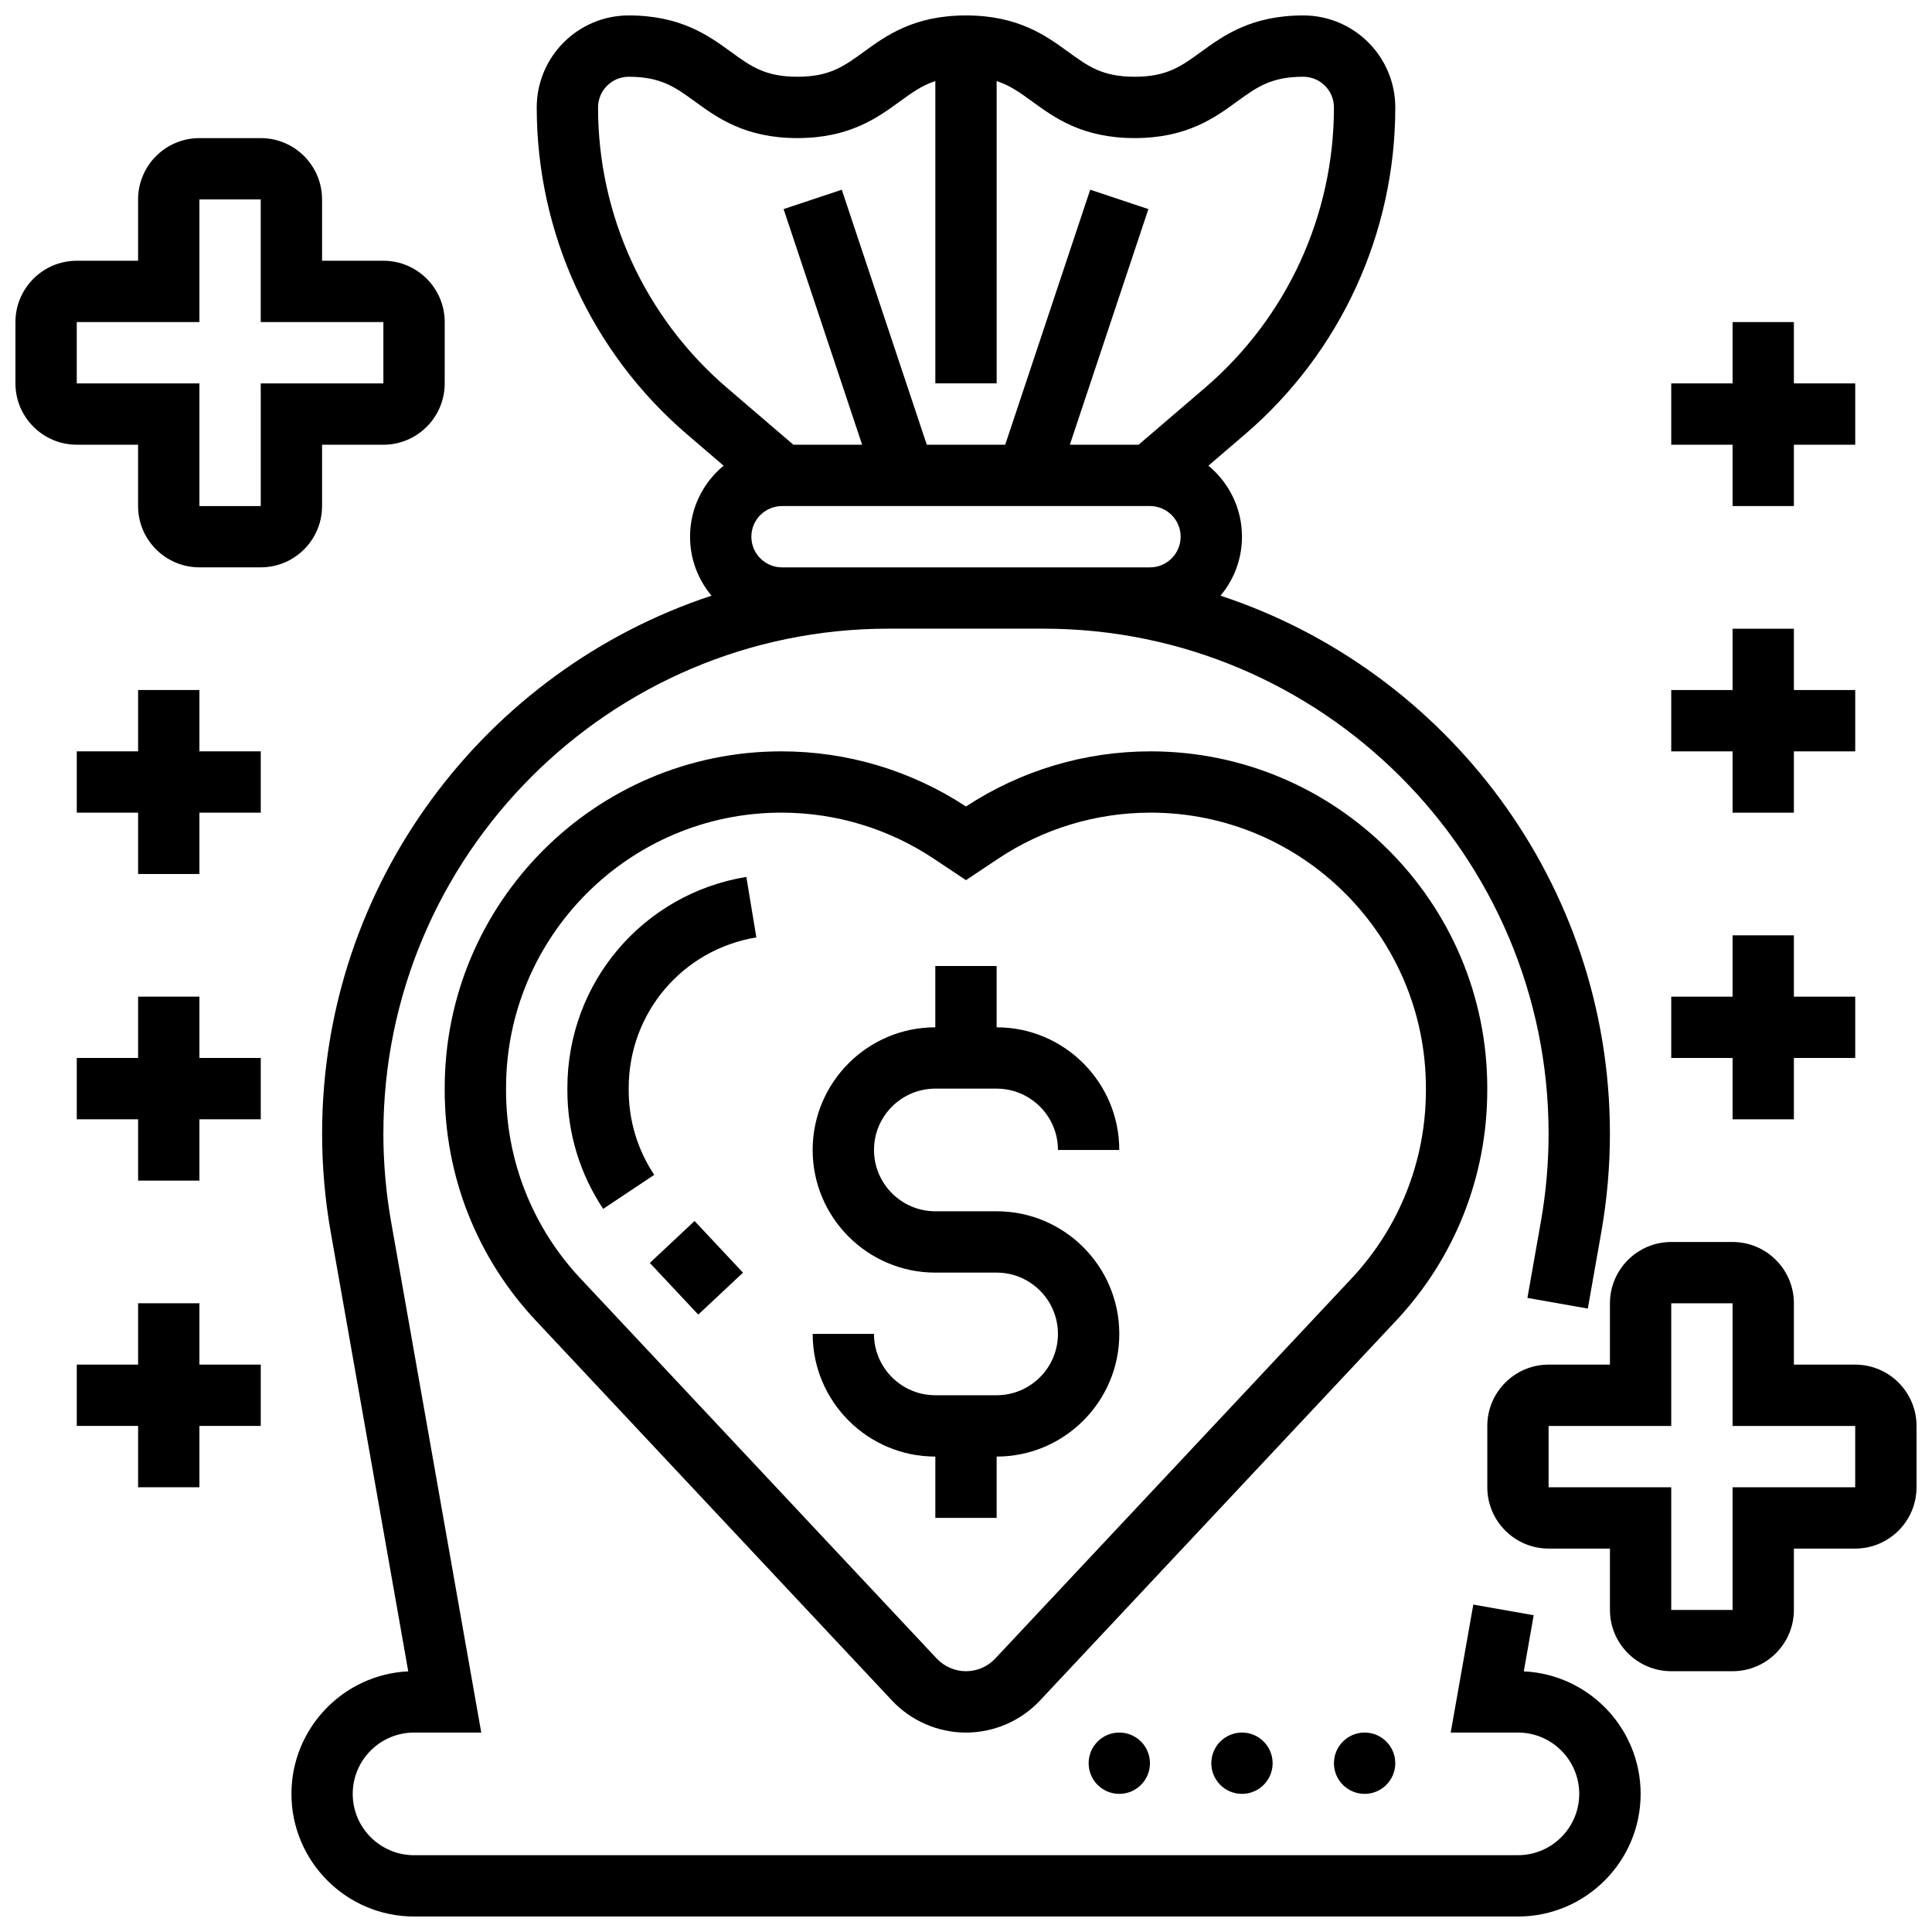
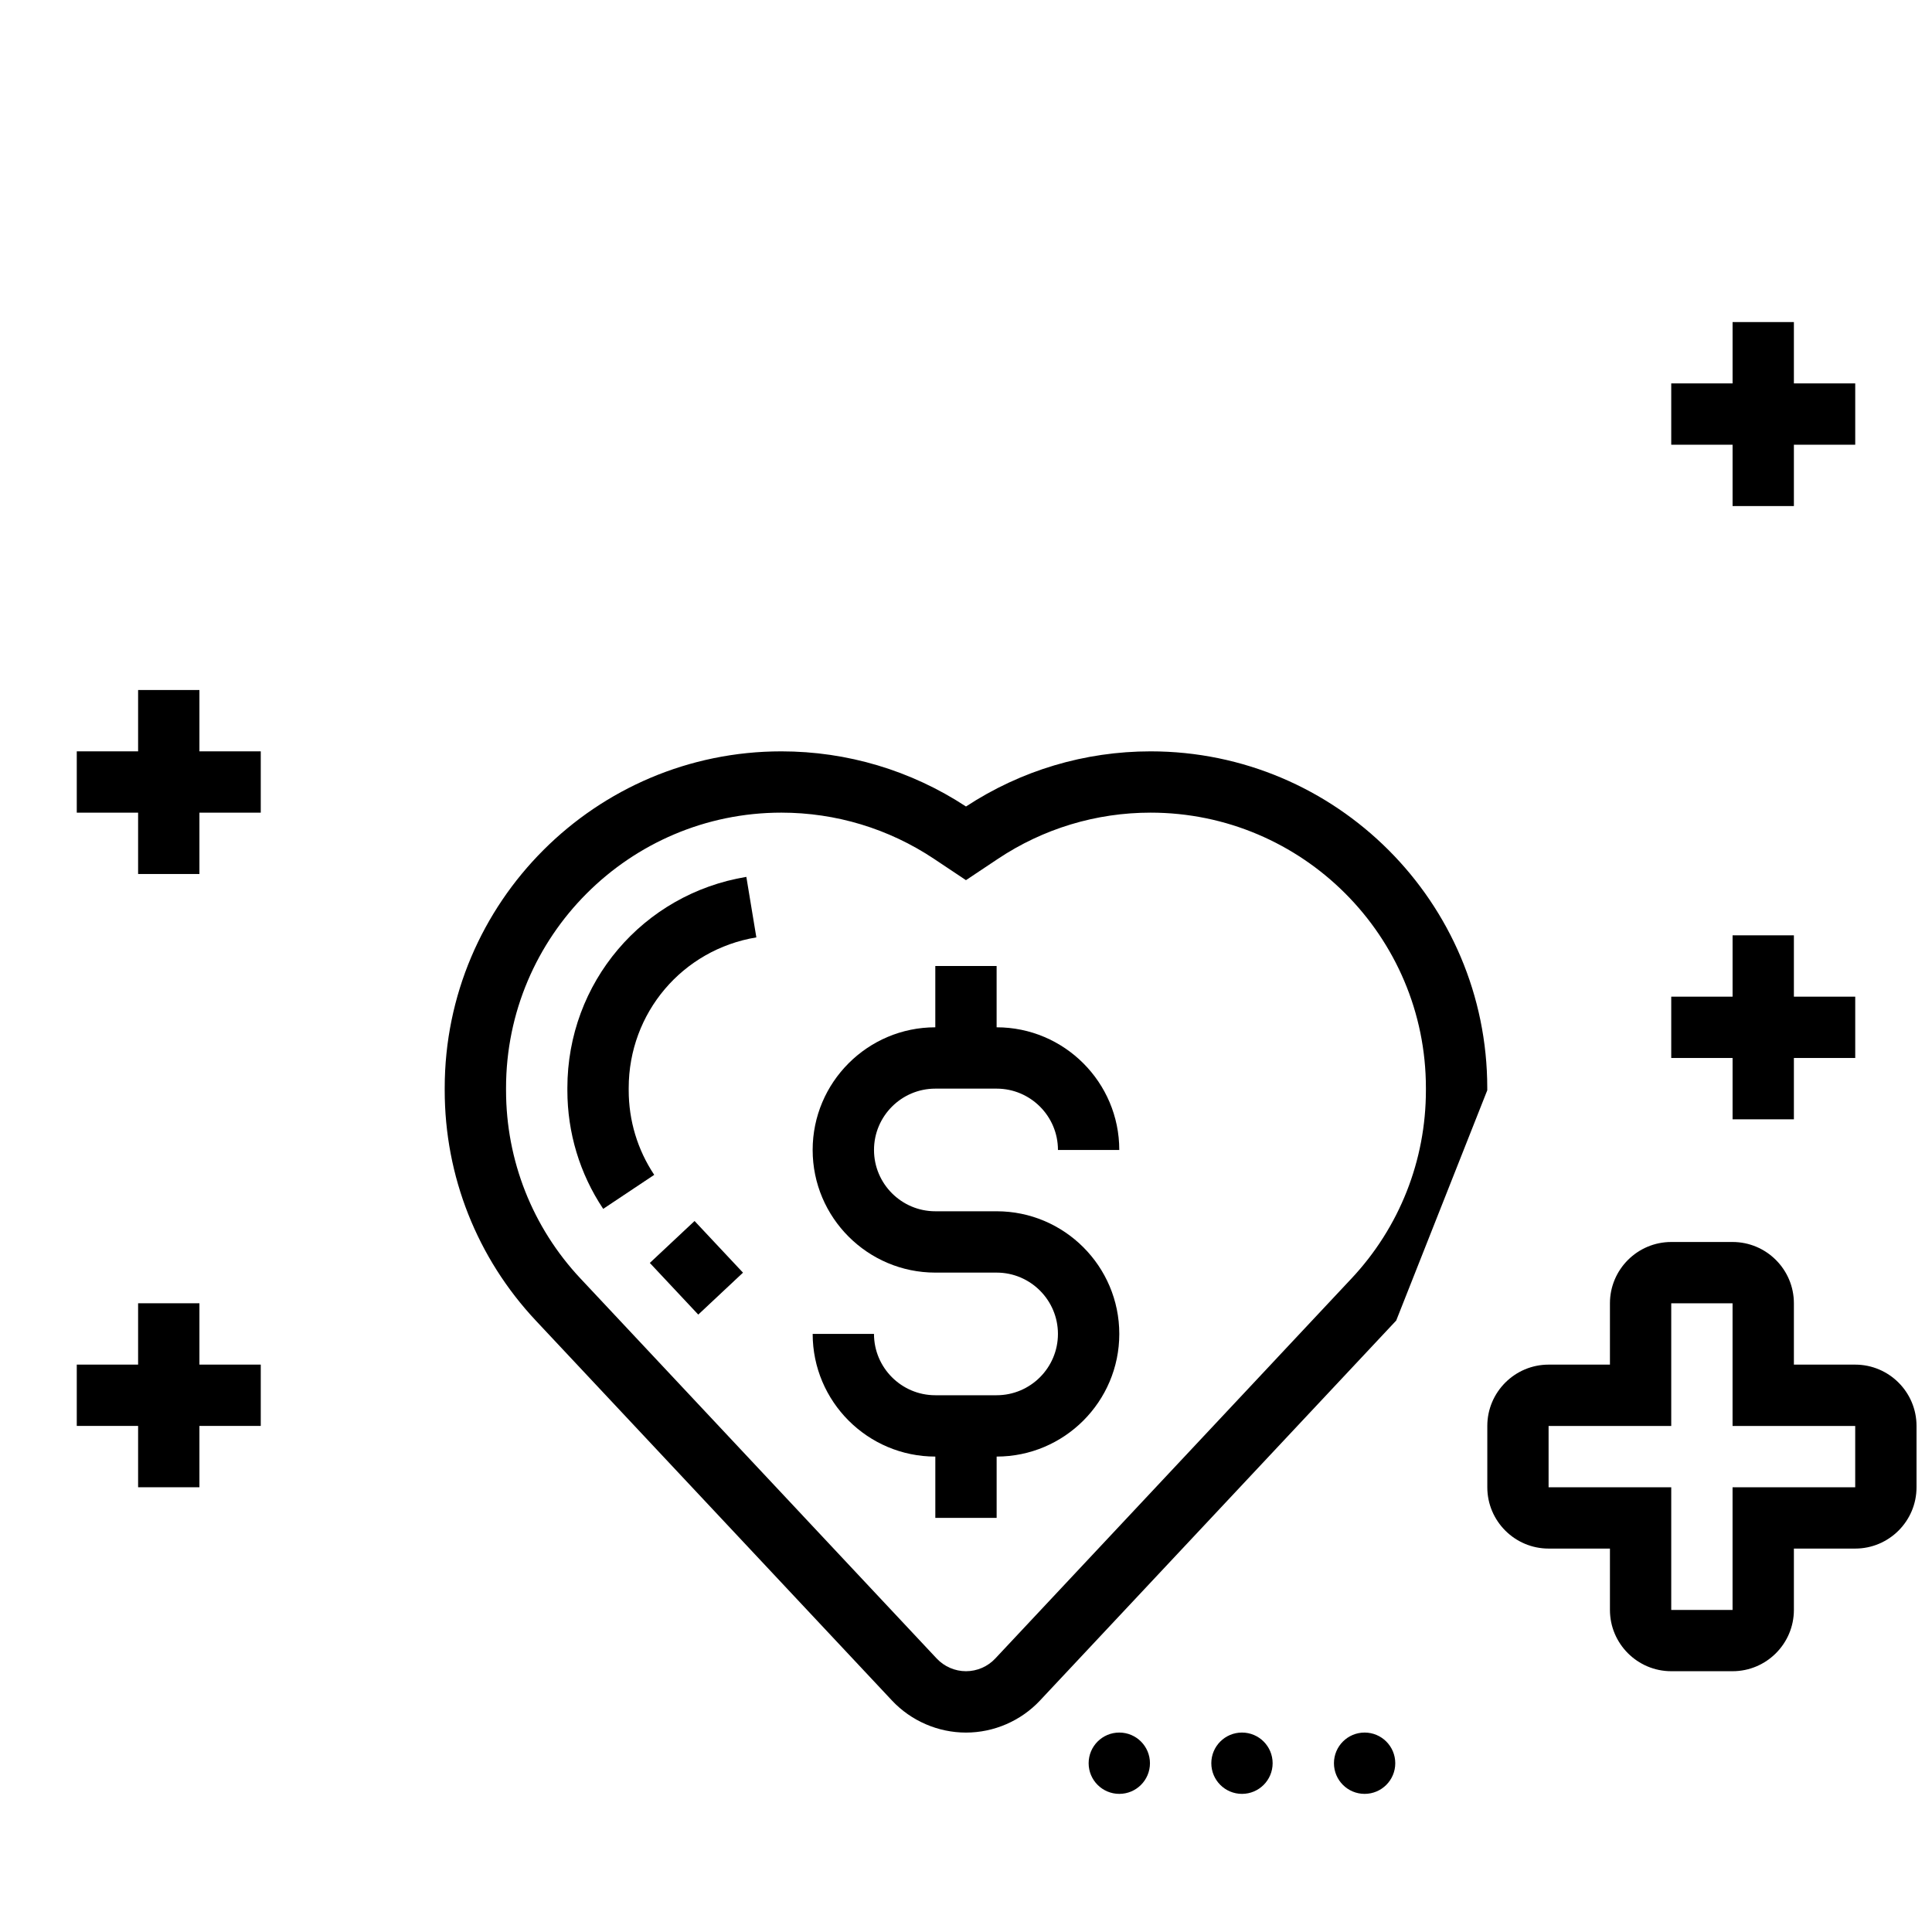
<svg xmlns="http://www.w3.org/2000/svg" width="800px" height="800px" version="1.1" viewBox="144 144 512 512">
  <defs>
    <clipPath id="c">
-       <path d="m221 148.09h358v503.81h-358z" />
-     </clipPath>
+       </clipPath>
    <clipPath id="b">
      <path d="m148.09 180h113.91v115h-113.91z" />
    </clipPath>
    <clipPath id="a">
      <path d="m538 473h113.9v114h-113.9z" />
    </clipPath>
  </defs>
  <path d="m391.87 432.5h16.25c8.961 0 16.25 7.293 16.25 16.25h16.25c0-17.922-14.582-32.504-32.504-32.504v-16.25h-16.25v16.25c-17.922 0-32.504 14.582-32.504 32.504s14.582 32.504 32.504 32.504h16.25c8.961 0 16.25 7.293 16.25 16.25 0 8.961-7.293 16.25-16.25 16.25h-16.25c-8.961 0-16.25-7.293-16.25-16.25h-16.25c0 17.922 14.582 32.504 32.504 32.504v16.25h16.25v-16.25c17.922 0 32.504-14.582 32.504-32.504 0-17.922-14.582-32.504-32.504-32.504h-16.25c-8.961 0-16.25-7.293-16.25-16.25 0-8.961 7.289-16.25 16.25-16.25z" />
-   <path d="m538.14 432.94v-0.613c0-49.191-40.02-89.211-89.215-89.211-17.449 0-34.348 5.051-48.926 14.613-14.582-9.562-31.484-14.613-48.934-14.613-49.191 0-89.211 40.02-89.211 89.211v0.613c0 22.75 8.57 44.418 24.129 61.016l94.402 100.7c5.062 5.398 12.211 8.496 19.613 8.496s14.551-3.098 19.613-8.496l94.402-100.7c15.555-16.598 24.125-38.266 24.125-61.016zm-130.39 150.59c-2 2.137-4.828 3.359-7.754 3.359s-5.754-1.227-7.754-3.359l-94.402-100.7c-12.727-13.574-19.734-31.293-19.734-49.898v-0.613c0-40.23 32.73-72.957 72.957-72.961 14.453 0 28.449 4.238 40.473 12.254l8.453 5.637 8.461-5.641c12.023-8.016 26.016-12.25 40.469-12.25 40.23 0 72.961 32.73 72.961 72.961v0.613c0 18.605-7.008 36.328-19.734 49.898z" />
+   <path d="m538.14 432.94v-0.613c0-49.191-40.02-89.211-89.215-89.211-17.449 0-34.348 5.051-48.926 14.613-14.582-9.562-31.484-14.613-48.934-14.613-49.191 0-89.211 40.02-89.211 89.211v0.613c0 22.75 8.57 44.418 24.129 61.016l94.402 100.7c5.062 5.398 12.211 8.496 19.613 8.496s14.551-3.098 19.613-8.496l94.402-100.7zm-130.39 150.59c-2 2.137-4.828 3.359-7.754 3.359s-5.754-1.227-7.754-3.359l-94.402-100.7c-12.727-13.574-19.734-31.293-19.734-49.898v-0.613c0-40.23 32.73-72.957 72.957-72.961 14.453 0 28.449 4.238 40.473 12.254l8.453 5.637 8.461-5.641c12.023-8.016 26.016-12.25 40.469-12.25 40.23 0 72.961 32.73 72.961 72.961v0.613c0 18.605-7.008 36.328-19.734 49.898z" />
  <path d="m294.36 432.33v0.613c0 11.238 3.281 22.105 9.492 31.418l13.523-9.016c-4.422-6.633-6.762-14.379-6.762-22.402v-0.613c0-19.887 14.227-36.672 33.828-39.914l-2.652-16.035c-27.48 4.547-47.43 28.074-47.43 55.949z" />
  <path d="m316.21 478.69 11.855-11.113 12.836 13.691-11.855 11.113z" />
  <g clip-path="url(#c)">
    <path d="m547.82 586.93 2.625-14.875-16.004-2.824-5.988 33.914h17.812c8.961 0 16.25 7.293 16.25 16.25 0 8.961-7.293 16.25-16.25 16.25l-292.54 0.004c-8.961 0-16.25-7.293-16.25-16.25 0-8.961 7.293-16.25 16.25-16.25h17.812l-23.902-135.44c-1.352-7.664-2.035-15.488-2.035-23.266 0-73.797 60.039-133.84 133.84-133.84h41.113c73.797 0 133.84 60.039 133.84 133.84 0 7.777-0.684 15.602-2.035 23.258l-3.578 20.262 16.004 2.824 3.578-20.262c1.516-8.586 2.285-17.363 2.285-26.082 0-66.391-43.336-122.84-103.2-142.58 3.551-4.234 5.691-9.688 5.691-15.633 0-7.57-3.469-14.344-8.898-18.816l9.672-8.289c25.328-21.711 39.855-53.297 39.855-86.656 0-13.441-10.938-24.379-24.379-24.379-13.816 0-21.195 5.367-27.129 9.68-5.246 3.816-9.035 6.57-17.566 6.57s-12.32-2.758-17.566-6.57c-5.93-4.312-13.312-9.68-27.129-9.68-13.816 0-21.195 5.367-27.125 9.68-5.246 3.816-9.035 6.57-17.562 6.57-8.531 0-12.32-2.758-17.566-6.57-5.93-4.312-13.309-9.68-27.125-9.68-13.441 0-24.379 10.938-24.379 24.379 0 33.359 14.527 64.945 39.855 86.656l9.672 8.289c-5.43 4.473-8.898 11.246-8.898 18.816 0 5.945 2.141 11.398 5.691 15.633-59.867 19.738-103.2 76.191-103.2 142.58 0 8.719 0.77 17.496 2.285 26.082l20.543 116.4c-17.207 0.816-30.953 15.066-30.953 32.469 0 17.922 14.582 32.504 32.504 32.504h292.54c17.922 0 32.504-14.582 32.504-32.504 0-17.402-13.746-31.652-30.949-32.465zm-245.33-414.46c0-4.481 3.644-8.125 8.125-8.125 8.531 0 12.32 2.758 17.566 6.57 5.93 4.312 13.309 9.68 27.125 9.68 13.816 0 21.195-5.367 27.125-9.68 3.219-2.34 5.891-4.277 9.441-5.43v80.117h16.254l-0.004-80.117c3.551 1.152 6.227 3.09 9.441 5.43 5.93 4.312 13.309 9.68 27.129 9.68 13.816 0 21.195-5.367 27.125-9.68 5.246-3.816 9.035-6.574 17.566-6.574 4.481 0 8.125 3.644 8.125 8.125 0 28.609-12.457 55.695-34.18 74.316l-17.582 15.07h-18.223l20.812-62.438-15.418-5.141-22.523 67.578h-20.789l-22.527-67.578-15.418 5.141 20.812 62.438h-18.223l-17.582-15.07c-21.723-18.617-34.18-45.703-34.18-74.312zm48.754 121.89c-4.481 0-8.125-3.644-8.125-8.125s3.644-8.125 8.125-8.125h97.512c4.481 0 8.125 3.644 8.125 8.125s-3.644 8.125-8.125 8.125z" />
  </g>
  <path d="m513.76 611.27c0 4.488-3.637 8.125-8.125 8.125s-8.125-3.637-8.125-8.125c0-4.488 3.637-8.125 8.125-8.125s8.125 3.637 8.125 8.125" />
  <path d="m481.26 611.27c0 4.488-3.637 8.125-8.125 8.125-4.488 0-8.125-3.637-8.125-8.125 0-4.488 3.637-8.125 8.125-8.125 4.488 0 8.125 3.637 8.125 8.125" />
  <path d="m448.75 611.27c0 4.488-3.637 8.125-8.125 8.125-4.488 0-8.125-3.637-8.125-8.125 0-4.488 3.637-8.125 8.125-8.125 4.488 0 8.125 3.637 8.125 8.125" />
  <g clip-path="url(#b)">
-     <path d="m229.35 278.11v-16.25h16.25c8.961 0 16.25-7.293 16.25-16.25l0.004-16.258c0-8.961-7.293-16.25-16.25-16.25h-16.254v-16.254c0-8.961-7.293-16.25-16.25-16.25h-16.254c-8.961 0-16.25 7.293-16.25 16.25v16.25l-16.254 0.004c-8.957 0-16.25 7.289-16.25 16.25v16.25c0 8.961 7.293 16.25 16.25 16.25h16.25v16.25c0 8.961 7.293 16.25 16.25 16.25h16.25c8.969 0.008 16.258-7.281 16.258-16.242zm-16.25 0h-16.254v-32.504h-32.504v-16.254h32.504v-32.504h16.25v32.504h32.504v16.25l-32.5 0.004z" />
-   </g>
+     </g>
  <path d="m196.85 326.86h-16.25v16.254h-16.254v16.25h16.254v16.254h16.25v-16.254h16.254v-16.25h-16.254z" />
  <path d="m196.85 489.38h-16.25v16.254h-16.254v16.25h16.254v16.254h16.25v-16.254h16.254v-16.25h-16.254z" />
-   <path d="m196.85 408.12h-16.25v16.25h-16.254v16.254h16.254v16.25h16.25v-16.25h16.254v-16.254h-16.254z" />
  <g clip-path="url(#a)">
    <path d="m635.65 505.64h-16.25v-16.25c0-8.961-7.293-16.25-16.25-16.25h-16.25c-8.961 0-16.25 7.293-16.25 16.25v16.25h-16.25c-8.961 0-16.25 7.293-16.25 16.25v16.25c0 8.961 7.293 16.25 16.25 16.25h16.25v16.25c0 8.961 7.293 16.25 16.25 16.25h16.25c8.961 0 16.25-7.293 16.25-16.25v-16.25h16.25c8.961 0 16.25-7.293 16.25-16.25v-16.25c0-8.961-7.289-16.25-16.25-16.25zm0 32.504h-32.504v32.504h-16.25v-32.504h-32.504v-16.25h32.504v-32.504h16.25v32.504h32.504z" />
  </g>
  <path d="m603.15 440.63h16.25v-16.254h16.254v-16.25h-16.254v-16.254h-16.25v16.254h-16.254v16.25h16.254z" />
  <path d="m603.15 278.11h16.25v-16.254h16.254v-16.25h-16.254v-16.254h-16.25v16.254h-16.254v16.25h16.254z" />
-   <path d="m603.15 359.37h16.25v-16.25h16.254v-16.254h-16.254v-16.25h-16.25v16.25h-16.254v16.254h16.254z" />
</svg>